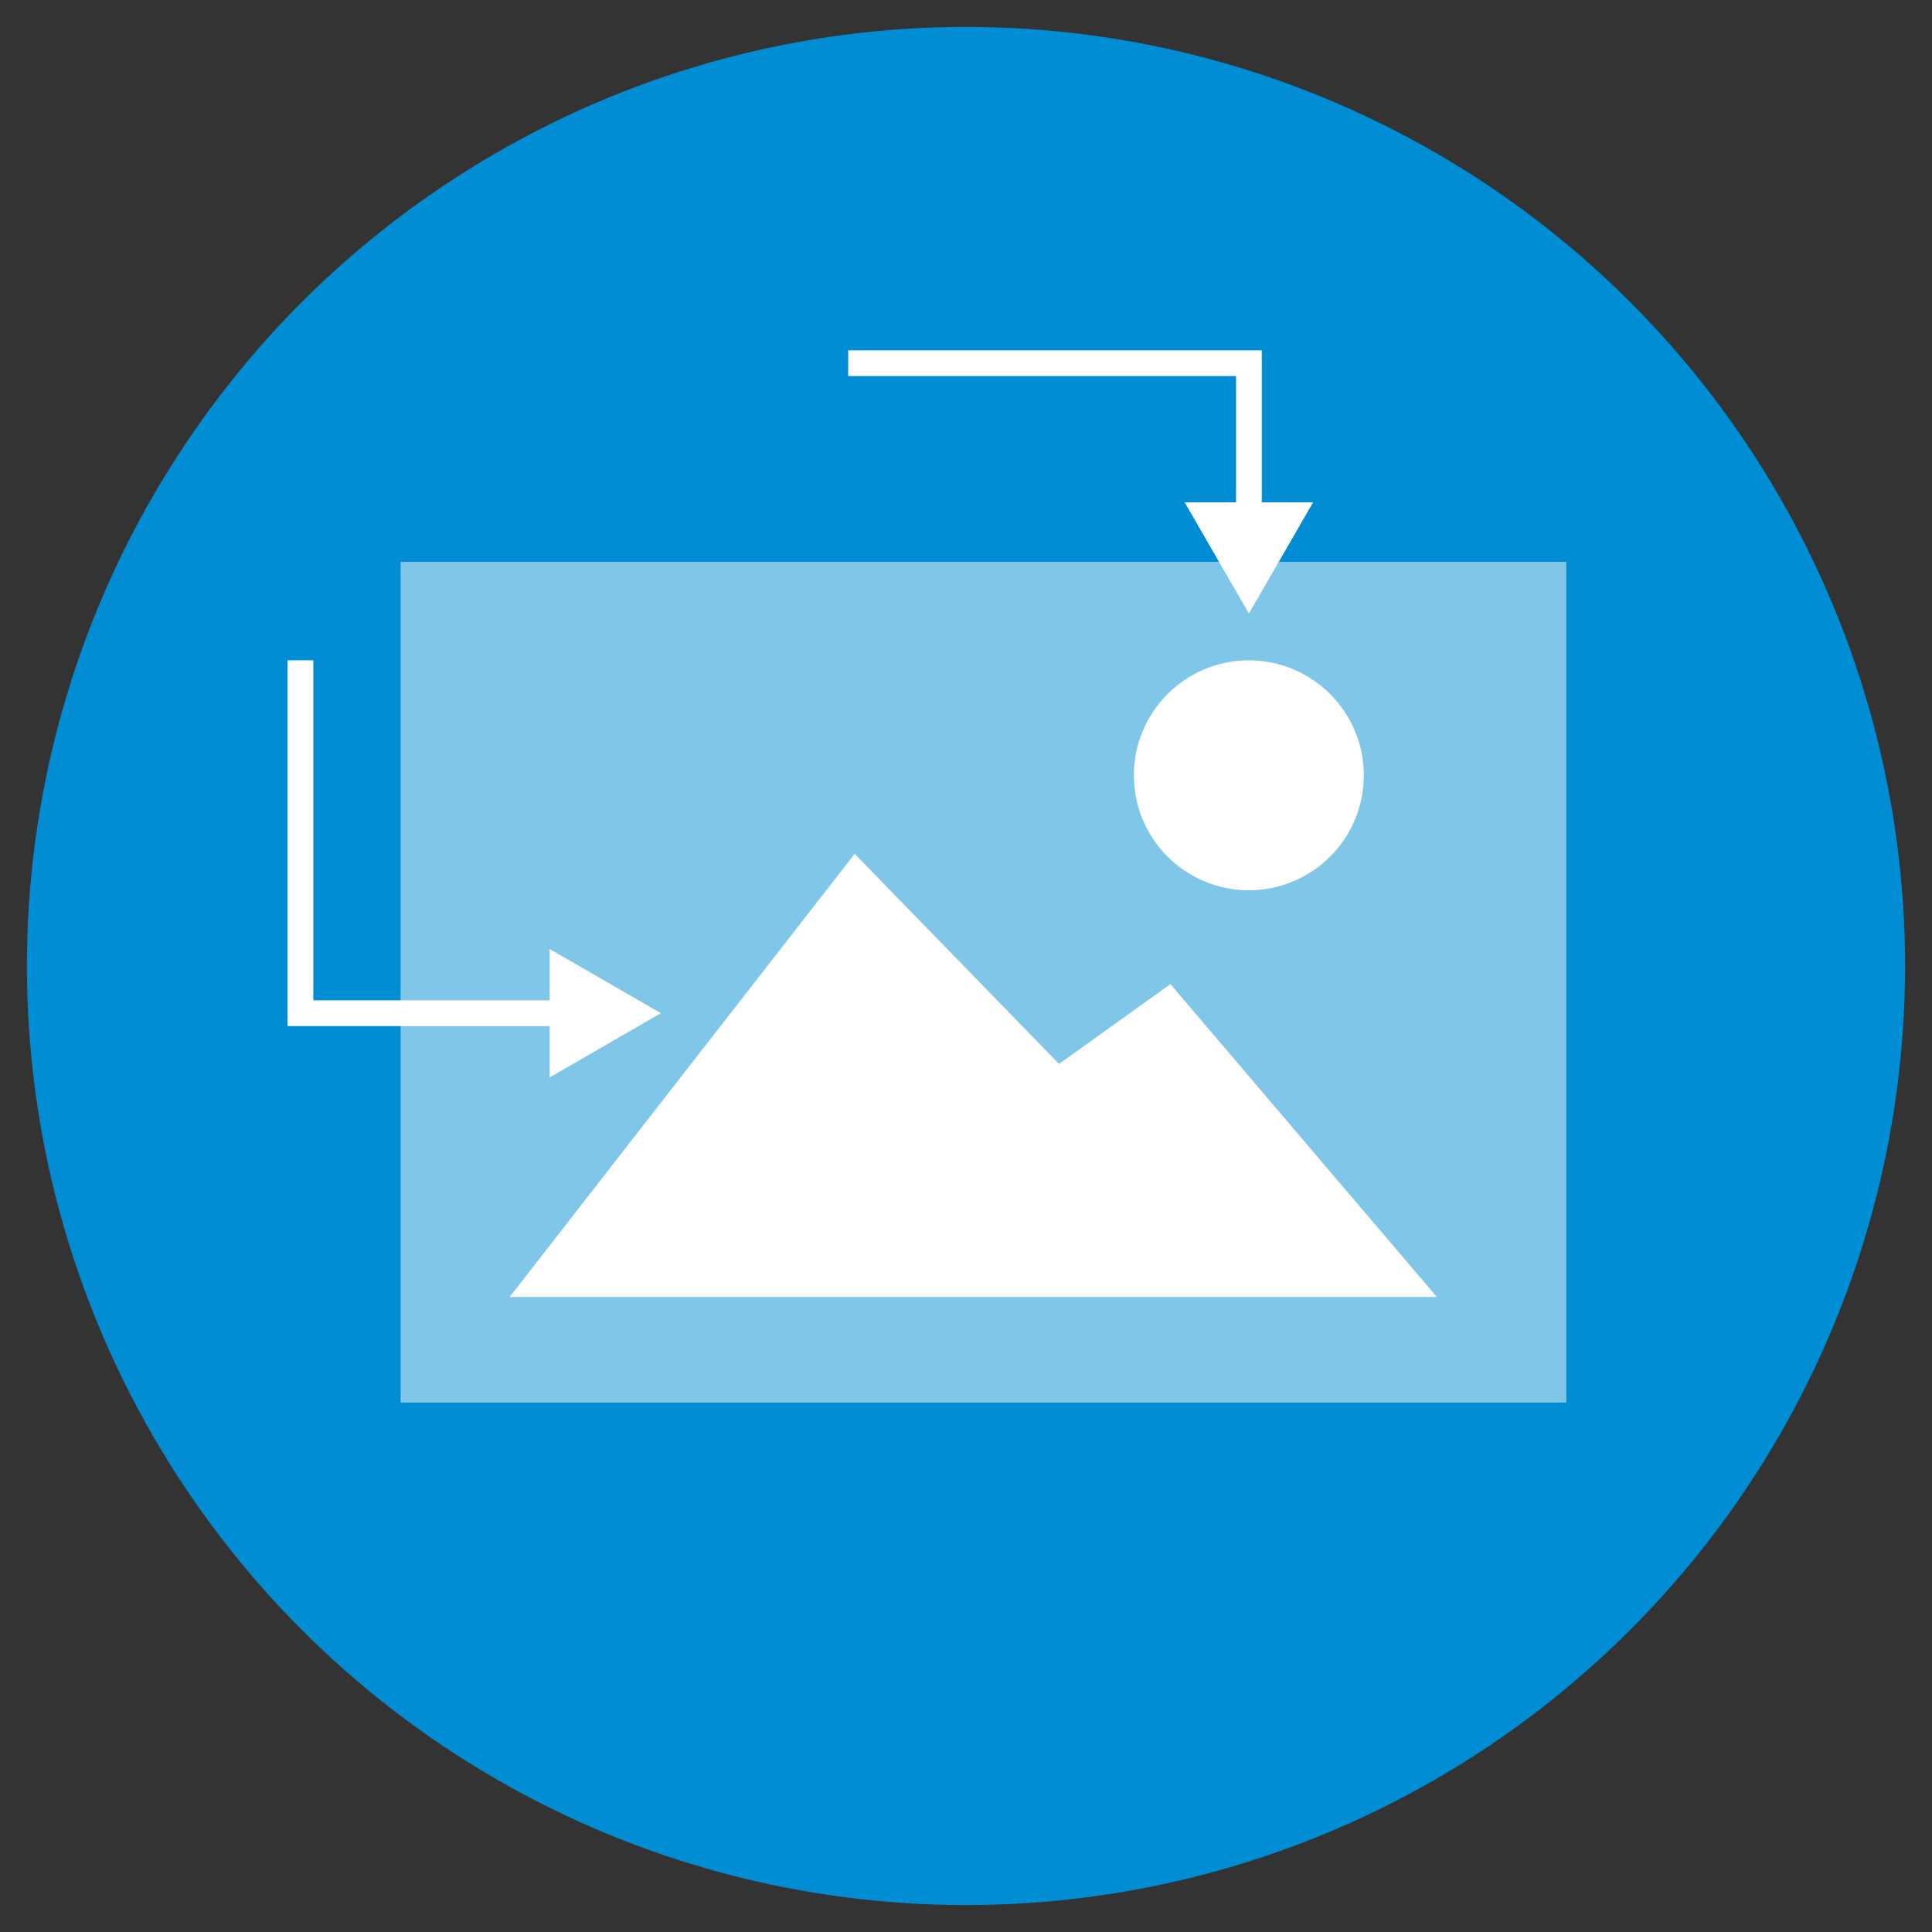
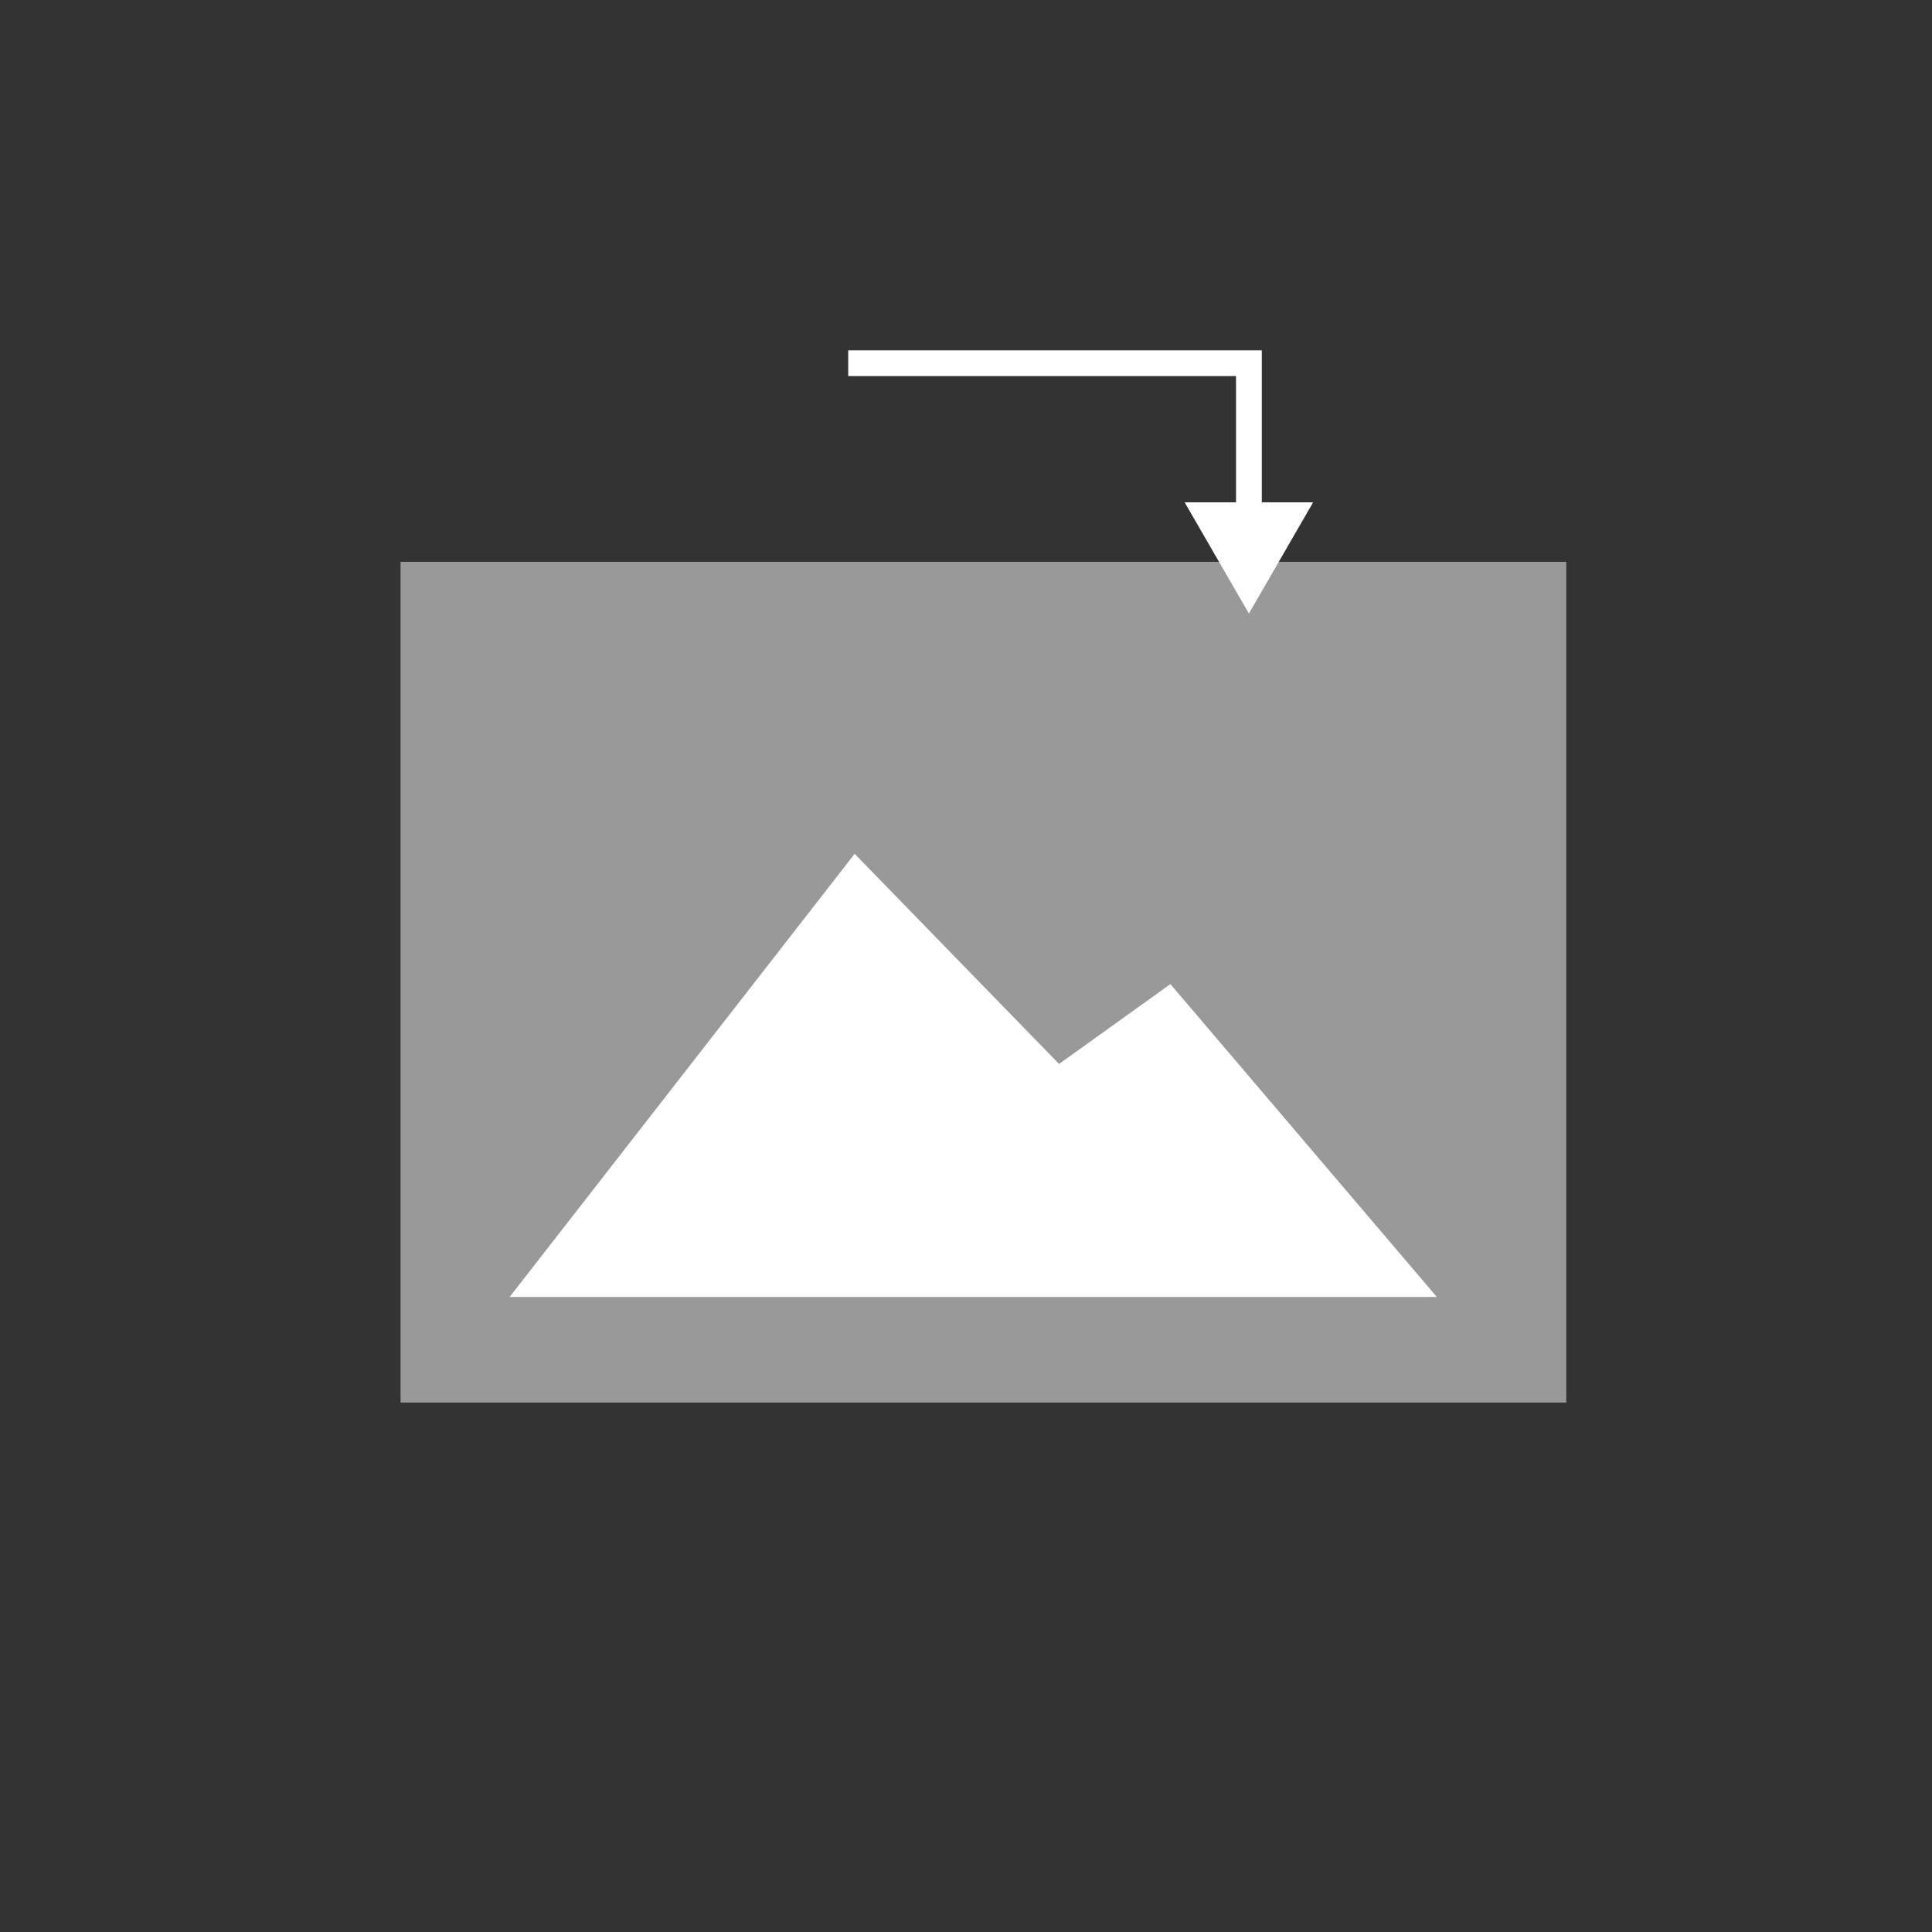
<svg xmlns="http://www.w3.org/2000/svg" id="Layer_1" data-name="Layer 1" viewBox="0 0 300 300">
  <rect x="0" y="0" width="300" height="300" fill="#333333" stroke="none" />
  <defs>
    <style>.cls-1{fill:#008dd3;}.cls-2{opacity:0.5;}.cls-3{fill:#fff;}</style>
  </defs>
-   <circle class="cls-1" cx="150" cy="150" r="145.82" />
  <g class="cls-2">
    <rect class="cls-3" x="62.2" y="87.24" width="181.01" height="130.55" />
  </g>
  <polygon class="cls-3" points="79.14 201.39 132.71 132.58 164.45 165.21 181.74 152.81 223.11 201.39 79.14 201.39" />
-   <circle class="cls-3" cx="193.92" cy="120.39" r="17.85" />
-   <polygon class="cls-3" points="88.27 159.33 44.65 159.33 44.65 102.53 48.65 102.53 48.65 155.33 88.27 155.33 88.27 159.33" />
-   <polygon class="cls-3" points="85.35 147.36 102.62 157.33 85.35 167.3 85.35 147.36" />
  <polygon class="cls-3" points="195.93 80.92 191.93 80.92 191.93 58.4 131.71 58.4 131.71 54.4 195.93 54.4 195.93 80.92" />
  <polygon class="cls-3" points="203.9 78 193.93 95.27 183.95 78 203.9 78" />
</svg>